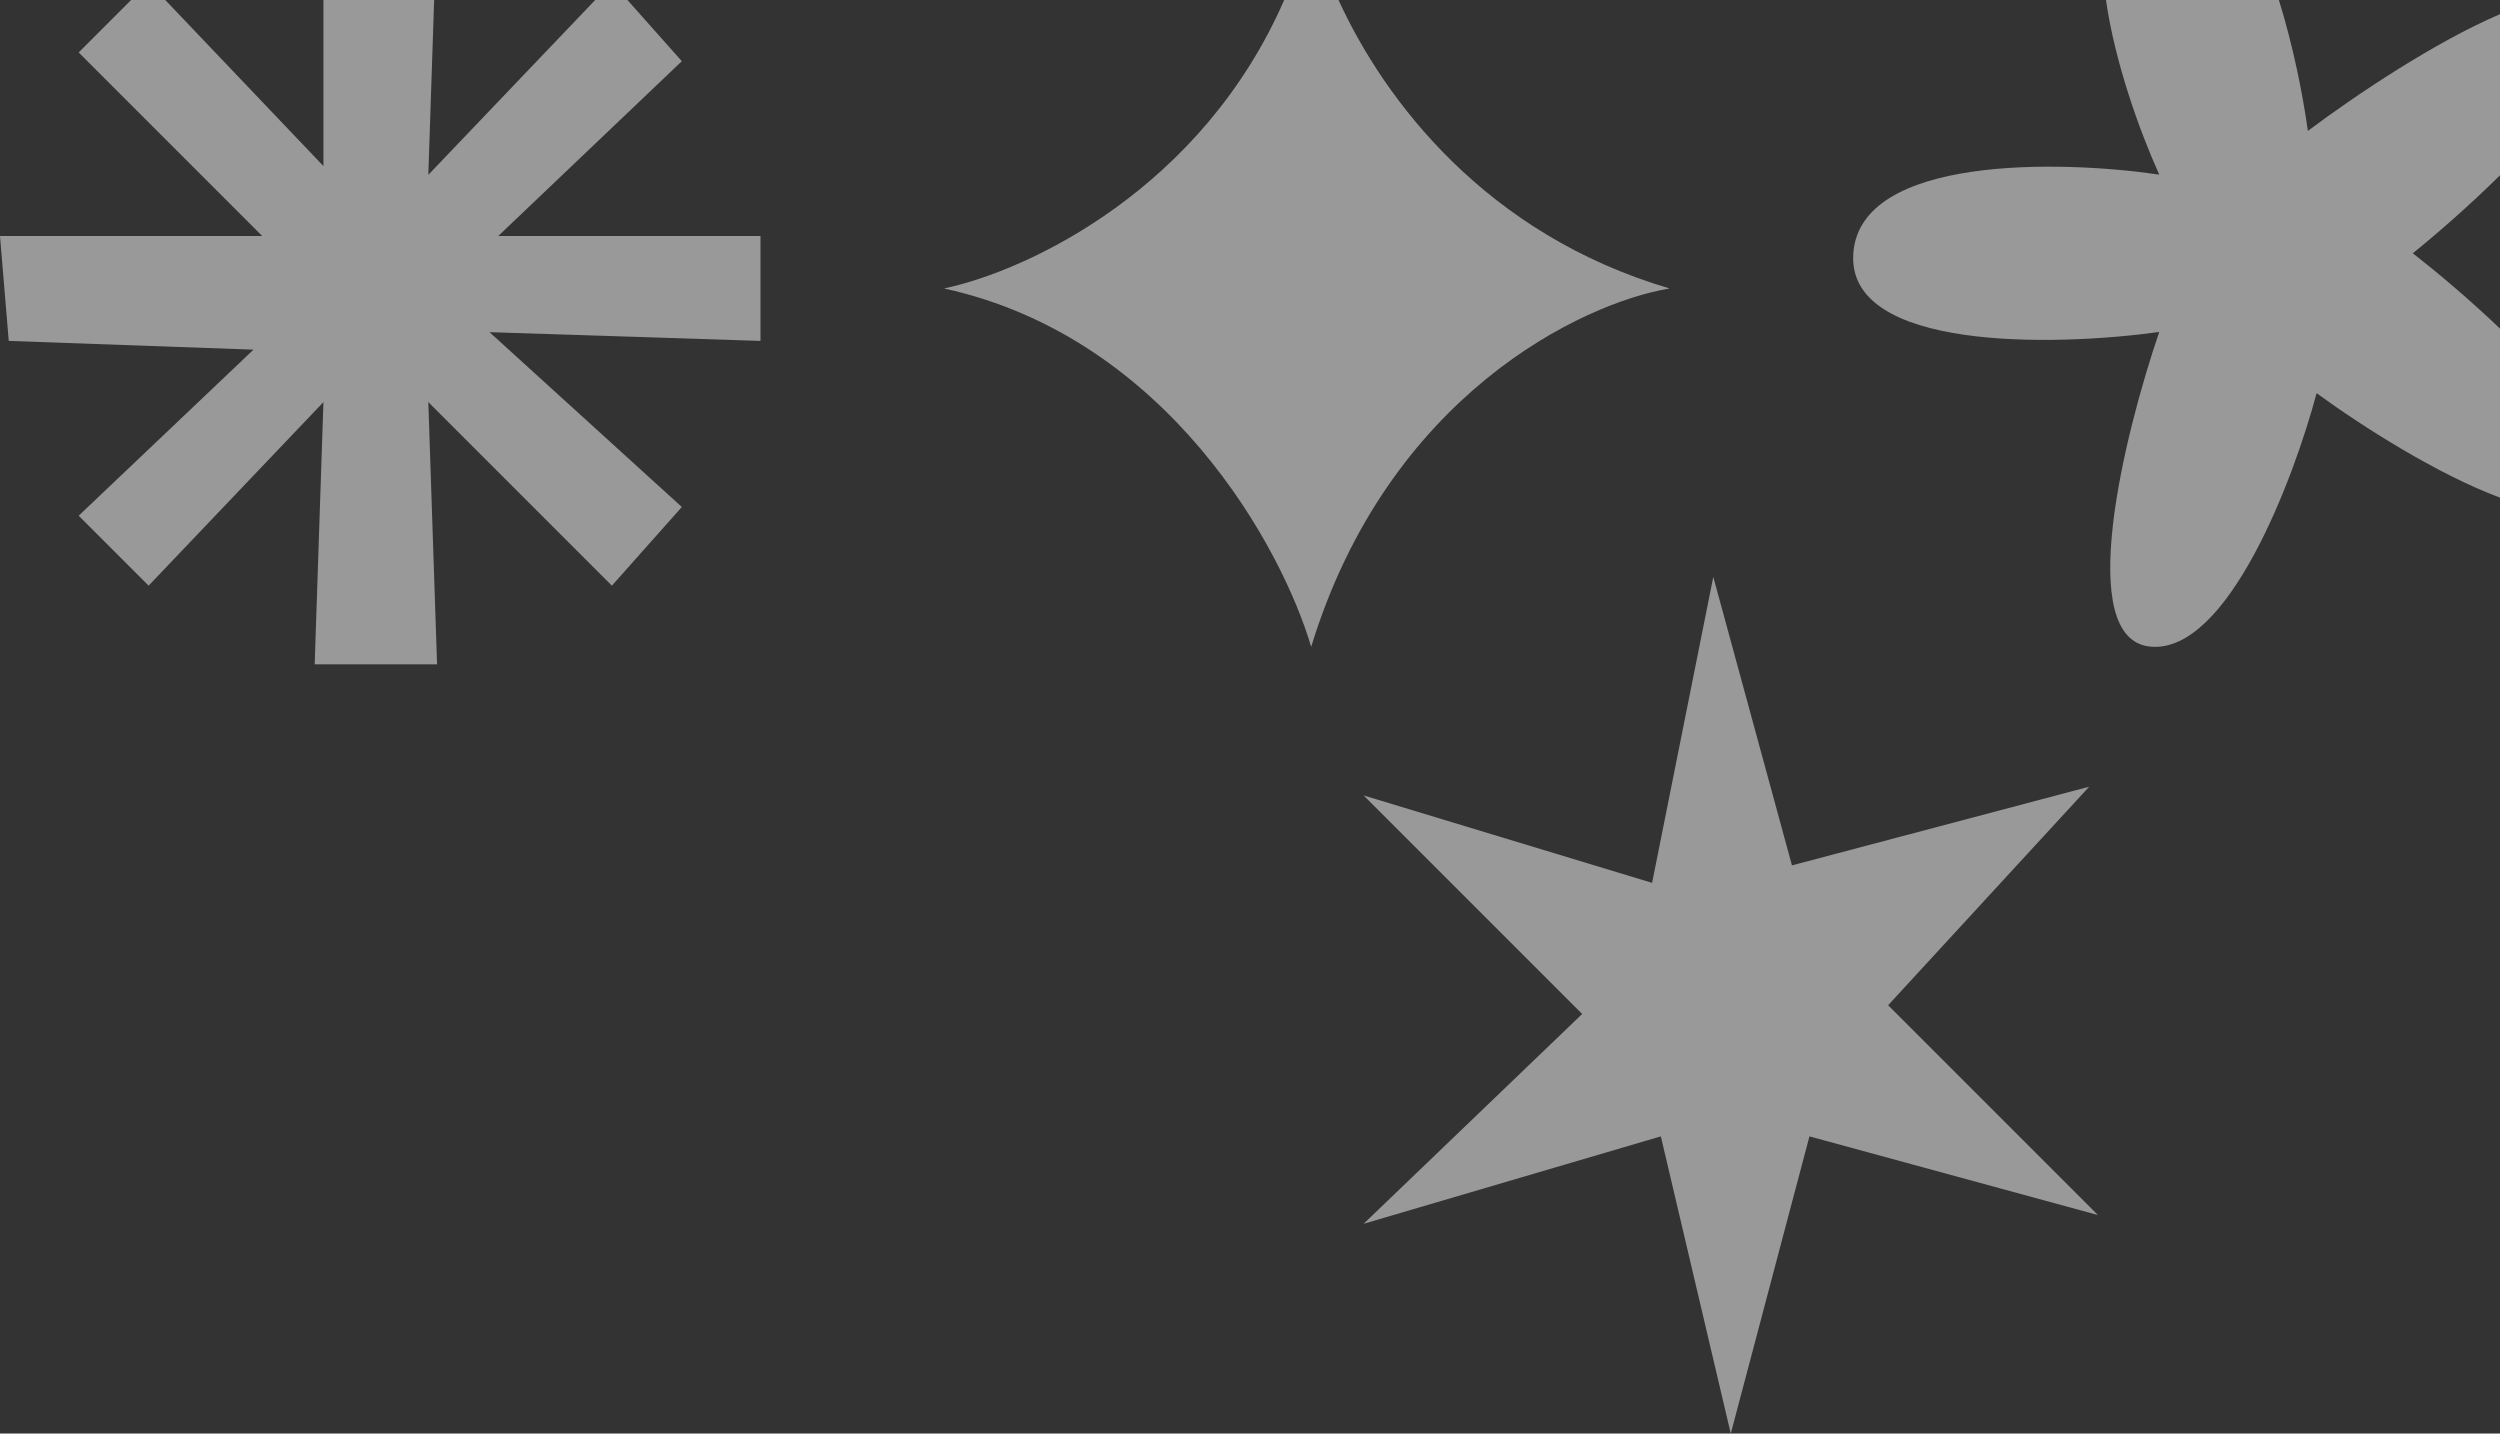
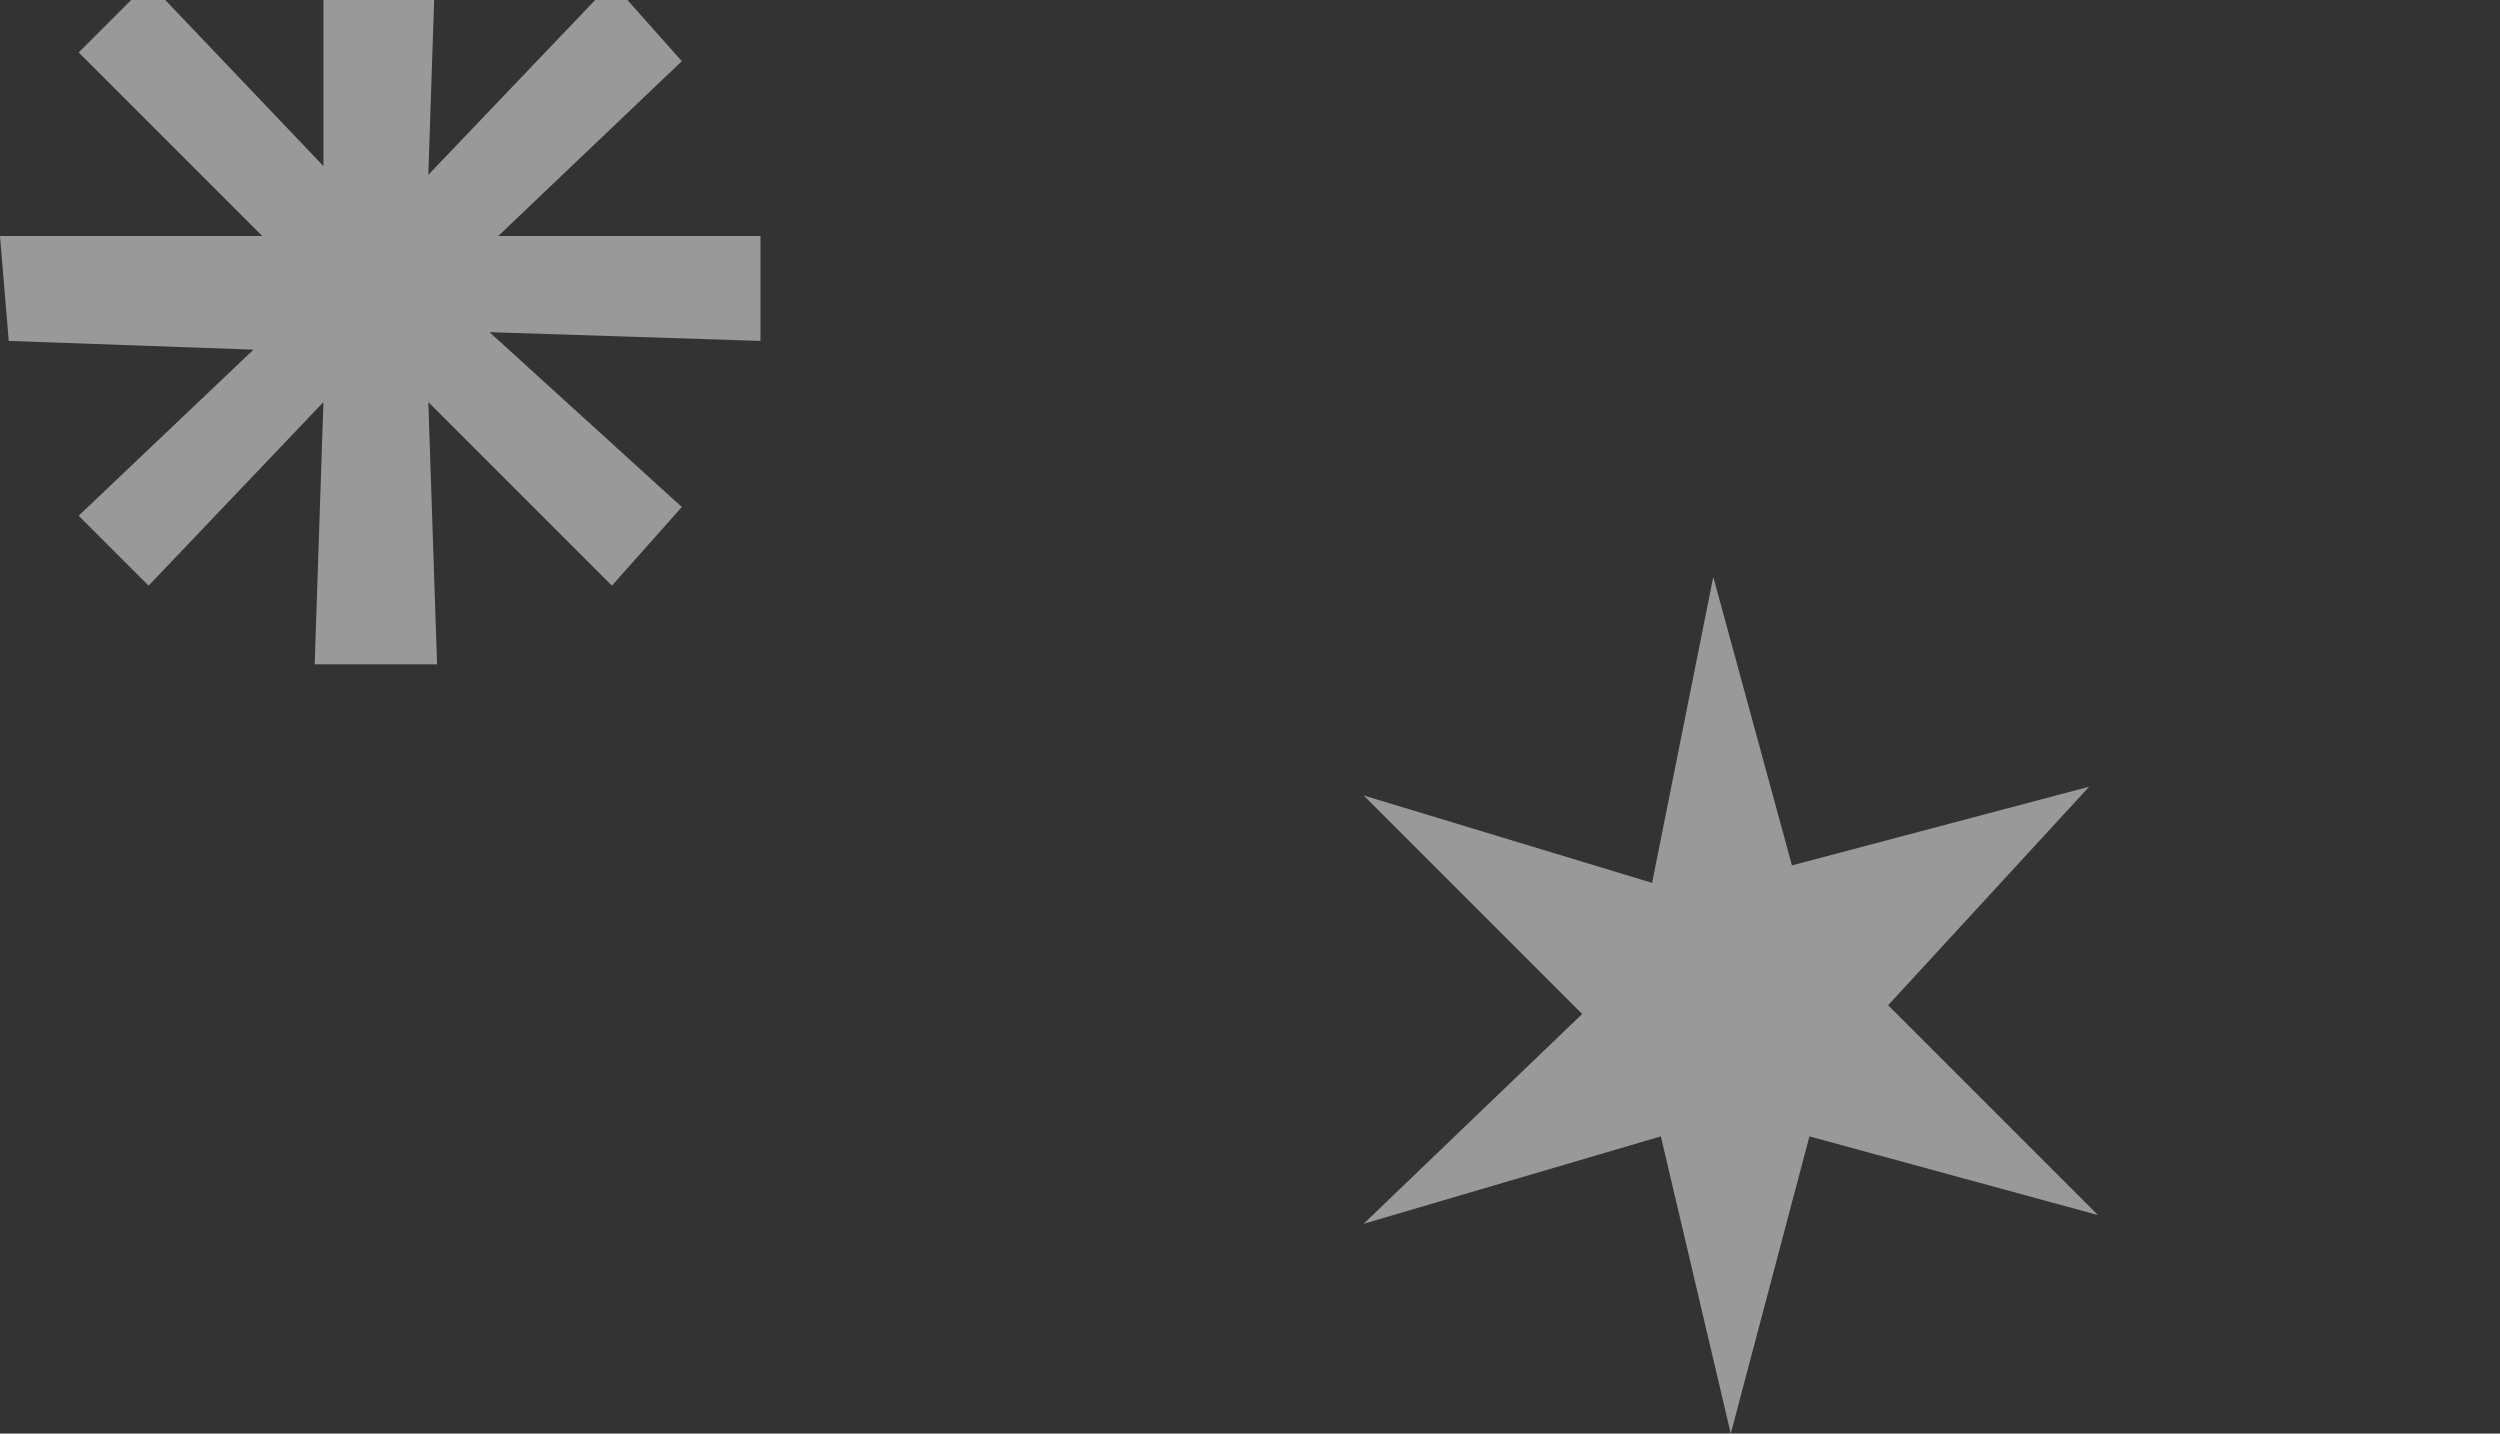
<svg xmlns="http://www.w3.org/2000/svg" width="143" height="82" viewBox="0 0 143 82" fill="none">
  <rect x="0" y="0" width="143" height="82" fill="#333333" stroke="none" />
-   <path d="M54 16.5C58.869 15.467 68.755 10.777 73.456 2.3201e-07L76.563 2.69063e-07C79.21 5.781 85.019 13.417 95.5 16.5C90.5 17.333 79.4 22.6 75 37C73.333 31.333 66.8 19.3 54 16.5Z" fill="white" fill-opacity="0.5" />
-   <path d="M123.51 9.988C122.365 7.452 120.97 3.552 120.462 7.92557e-07L130.352 9.10492e-07C131.168 2.627 131.719 5.393 132.01 7.488C134.764 5.422 139.319 2.381 143 0.811V10.027C141.253 11.751 139.427 13.344 138.01 14.488C139.437 15.598 141.257 17.131 143 18.796V28.465C139.414 27.131 135.088 24.373 132.51 22.488C131.176 27.488 127.41 37.388 123.01 36.988C118.61 36.588 121.51 24.822 123.51 18.988C117.51 19.822 105.61 20.088 106.01 14.488C106.41 8.888 117.843 9.155 123.51 9.988Z" fill="white" fill-opacity="0.5" />
  <path d="M95 65L78 70L90.5 58L78 45.5L94.5 50.5L98 33L102.5 49.5L119.5 45L108 57.5L120 69.5L103.5 65L99 82L95 65Z" fill="white" fill-opacity="0.5" />
  <path d="M7.5 0L4.5 3L15 13.5H0L0.5 19.5L14.5 20L4.5 29.5L8.5 33.5L18.5 23L18 38H25L24.5 23L35 33.5L39 29L28 19L43.5 19.5V13.5H28.5L39 3.5L35.889 0H34.045L24.5 10L24.833 0H18.5V9.5L9.452 0H7.5Z" fill="white" fill-opacity="0.5" />
</svg>